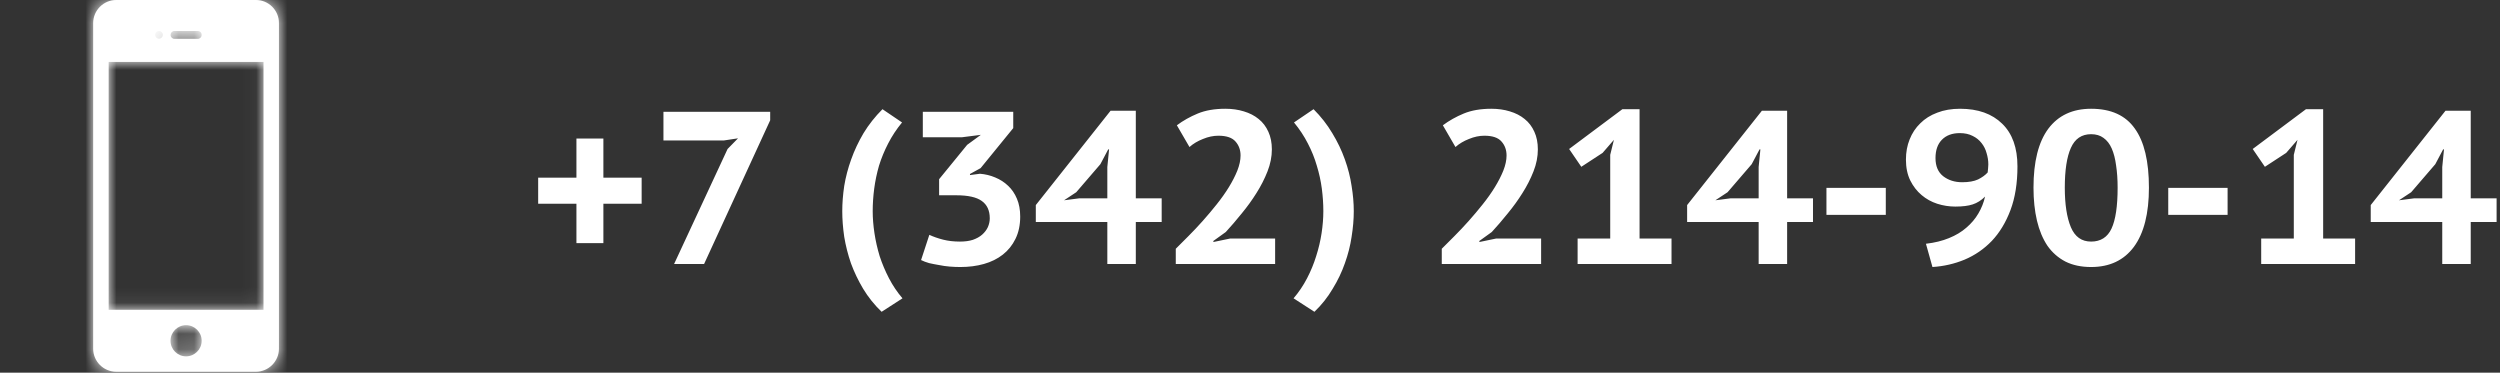
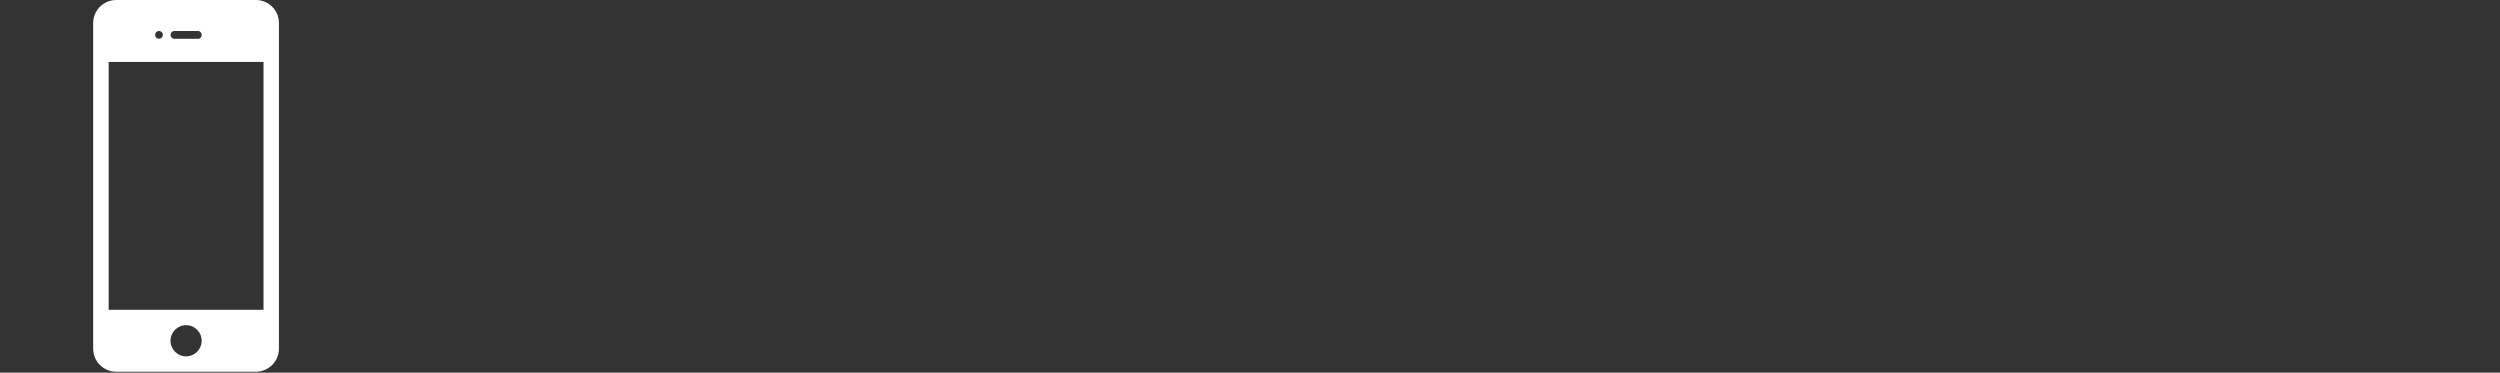
<svg xmlns="http://www.w3.org/2000/svg" width="161" height="24" viewBox="0 0 161 24" fill="none">
  <rect x="0" y="0" width="161" height="24" fill="#333333" stroke="none" />
-   <path d="M34.658 11.442H37.122V8.922H38.858V11.442H41.322V13.122H38.858V15.656H37.122V13.122H34.658V11.442ZM43.412 17L46.856 9.594L47.528 8.908L46.604 9.048H42.726V7.2H49.6V7.746L45.344 17H43.412ZM56.776 20.08C56.31 19.632 55.913 19.137 55.586 18.596C55.269 18.064 55.008 17.518 54.802 16.958C54.606 16.389 54.462 15.819 54.368 15.25C54.284 14.671 54.242 14.121 54.242 13.598C54.242 13.085 54.284 12.543 54.368 11.974C54.462 11.405 54.611 10.835 54.816 10.266C55.022 9.687 55.288 9.123 55.614 8.572C55.95 8.021 56.356 7.508 56.832 7.032L58.092 7.886C57.738 8.315 57.439 8.768 57.196 9.244C56.954 9.711 56.758 10.187 56.608 10.672C56.468 11.157 56.366 11.647 56.3 12.142C56.235 12.637 56.202 13.122 56.202 13.598C56.202 14.046 56.24 14.517 56.314 15.012C56.389 15.507 56.501 16.001 56.65 16.496C56.809 16.981 57.01 17.457 57.252 17.924C57.495 18.391 57.784 18.82 58.12 19.212L56.776 20.08ZM61.823 15.558C62.14 15.558 62.415 15.521 62.649 15.446C62.891 15.362 63.092 15.25 63.251 15.11C63.409 14.97 63.531 14.811 63.615 14.634C63.699 14.447 63.741 14.256 63.741 14.06C63.741 13.556 63.568 13.183 63.223 12.94C62.887 12.697 62.341 12.576 61.585 12.576H60.479V11.54L62.285 9.328L63.167 8.684L61.963 8.838H59.429V7.2H65.253V8.25L63.153 10.826L62.467 11.204V11.274L63.111 11.19C63.456 11.218 63.783 11.297 64.091 11.428C64.408 11.559 64.683 11.736 64.917 11.96C65.159 12.184 65.351 12.464 65.491 12.8C65.631 13.127 65.701 13.509 65.701 13.948C65.701 14.499 65.598 14.979 65.393 15.39C65.197 15.791 64.926 16.127 64.581 16.398C64.235 16.669 63.829 16.869 63.363 17C62.896 17.131 62.392 17.196 61.851 17.196C61.627 17.196 61.398 17.187 61.165 17.168C60.931 17.149 60.703 17.117 60.479 17.07C60.255 17.033 60.04 16.991 59.835 16.944C59.639 16.888 59.466 16.823 59.317 16.748L59.849 15.124C60.11 15.245 60.404 15.348 60.731 15.432C61.057 15.516 61.421 15.558 61.823 15.558ZM74.812 14.298H73.146V17H71.312V14.298H66.706V13.206L71.522 7.13H73.146V12.772H74.812V14.298ZM71.312 10.756L71.424 9.622H71.368L70.864 10.574L69.31 12.38L68.526 12.898L69.506 12.772H71.312V10.756ZM81.908 9.622C81.908 10.089 81.814 10.56 81.628 11.036C81.441 11.512 81.203 11.979 80.914 12.436C80.634 12.884 80.316 13.323 79.962 13.752C79.616 14.181 79.276 14.578 78.94 14.942L78.142 15.516V15.586L79.22 15.362H82.118V17H75.72V16.02C75.962 15.777 76.233 15.507 76.532 15.208C76.84 14.9 77.148 14.573 77.456 14.228C77.764 13.883 78.062 13.528 78.352 13.164C78.65 12.791 78.912 12.422 79.136 12.058C79.36 11.694 79.542 11.339 79.682 10.994C79.822 10.639 79.892 10.313 79.892 10.014C79.892 9.659 79.784 9.361 79.57 9.118C79.355 8.866 78.986 8.74 78.464 8.74C78.137 8.74 77.806 8.81 77.47 8.95C77.134 9.081 76.844 9.253 76.602 9.468L75.79 8.068C76.191 7.769 76.639 7.517 77.134 7.312C77.628 7.107 78.221 7.004 78.912 7.004C79.341 7.004 79.738 7.06 80.102 7.172C80.475 7.284 80.792 7.447 81.054 7.662C81.324 7.877 81.534 8.152 81.684 8.488C81.833 8.815 81.908 9.193 81.908 9.622ZM83.305 19.212C83.641 18.82 83.93 18.391 84.173 17.924C84.416 17.457 84.612 16.981 84.761 16.496C84.92 16.001 85.036 15.507 85.111 15.012C85.186 14.517 85.223 14.046 85.223 13.598C85.223 13.122 85.19 12.637 85.125 12.142C85.06 11.647 84.952 11.157 84.803 10.672C84.663 10.187 84.472 9.711 84.229 9.244C83.986 8.768 83.688 8.315 83.333 7.886L84.593 7.032C85.069 7.508 85.47 8.021 85.797 8.572C86.133 9.123 86.404 9.687 86.609 10.266C86.814 10.835 86.959 11.405 87.043 11.974C87.136 12.543 87.183 13.085 87.183 13.598C87.183 14.121 87.136 14.671 87.043 15.25C86.959 15.819 86.814 16.389 86.609 16.958C86.413 17.518 86.152 18.064 85.825 18.596C85.508 19.137 85.116 19.632 84.649 20.08L83.305 19.212ZM99.038 9.622C99.038 10.089 98.945 10.56 98.758 11.036C98.572 11.512 98.334 11.979 98.044 12.436C97.764 12.884 97.447 13.323 97.092 13.752C96.747 14.181 96.406 14.578 96.07 14.942L95.272 15.516V15.586L96.35 15.362H99.248V17H92.85V16.02C93.093 15.777 93.364 15.507 93.662 15.208C93.97 14.9 94.278 14.573 94.586 14.228C94.894 13.883 95.193 13.528 95.482 13.164C95.781 12.791 96.042 12.422 96.266 12.058C96.49 11.694 96.672 11.339 96.812 10.994C96.952 10.639 97.022 10.313 97.022 10.014C97.022 9.659 96.915 9.361 96.7 9.118C96.486 8.866 96.117 8.74 95.594 8.74C95.268 8.74 94.936 8.81 94.6 8.95C94.264 9.081 93.975 9.253 93.732 9.468L92.92 8.068C93.322 7.769 93.77 7.517 94.264 7.312C94.759 7.107 95.352 7.004 96.042 7.004C96.472 7.004 96.868 7.06 97.232 7.172C97.606 7.284 97.923 7.447 98.184 7.662C98.455 7.877 98.665 8.152 98.814 8.488C98.964 8.815 99.038 9.193 99.038 9.622ZM101.598 15.362H103.698V9.972L103.936 9.006L103.208 9.846L101.836 10.742L101.052 9.594L104.482 7.032H105.588V15.362H107.646V17H101.598V15.362ZM116.757 14.298H115.091V17H113.257V14.298H108.651V13.206L113.467 7.13H115.091V12.772H116.757V14.298ZM113.257 10.756L113.369 9.622H113.313L112.809 10.574L111.255 12.38L110.471 12.898L111.451 12.772H113.257V10.756ZM117.623 12.1H121.445V13.836H117.623V12.1ZM122.742 10.28C122.742 9.804 122.821 9.37 122.98 8.978C123.138 8.577 123.367 8.231 123.666 7.942C123.964 7.643 124.328 7.415 124.758 7.256C125.187 7.088 125.677 7.004 126.228 7.004C127.385 7.004 128.29 7.326 128.944 7.97C129.597 8.605 129.924 9.519 129.924 10.714C129.924 11.797 129.774 12.735 129.476 13.528C129.177 14.321 128.776 14.984 128.272 15.516C127.768 16.039 127.184 16.44 126.522 16.72C125.868 16.991 125.178 17.149 124.45 17.196L124.03 15.698C124.59 15.633 125.084 15.511 125.514 15.334C125.952 15.157 126.326 14.933 126.634 14.662C126.951 14.391 127.208 14.088 127.404 13.752C127.609 13.407 127.754 13.043 127.838 12.66C127.595 12.903 127.329 13.071 127.04 13.164C126.76 13.257 126.386 13.304 125.92 13.304C125.528 13.304 125.14 13.243 124.758 13.122C124.384 13.001 124.048 12.814 123.75 12.562C123.451 12.31 123.208 11.997 123.022 11.624C122.835 11.241 122.742 10.793 122.742 10.28ZM124.646 10.182C124.646 10.695 124.809 11.083 125.136 11.344C125.472 11.605 125.882 11.736 126.368 11.736C126.788 11.736 127.128 11.675 127.39 11.554C127.651 11.423 127.856 11.274 128.006 11.106C128.015 11.003 128.024 10.91 128.034 10.826C128.043 10.742 128.048 10.663 128.048 10.588C128.048 10.345 128.01 10.103 127.936 9.86C127.87 9.617 127.763 9.403 127.614 9.216C127.464 9.02 127.273 8.866 127.04 8.754C126.806 8.633 126.531 8.572 126.214 8.572C125.719 8.572 125.332 8.717 125.052 9.006C124.781 9.286 124.646 9.678 124.646 10.182ZM130.957 12.086C130.957 10.415 131.274 9.151 131.909 8.292C132.553 7.433 133.472 7.004 134.667 7.004C135.946 7.004 136.884 7.429 137.481 8.278C138.088 9.118 138.391 10.387 138.391 12.086C138.391 13.747 138.069 15.017 137.425 15.894C136.781 16.762 135.862 17.196 134.667 17.196C134.032 17.196 133.482 17.079 133.015 16.846C132.548 16.603 132.161 16.263 131.853 15.824C131.554 15.376 131.33 14.839 131.181 14.214C131.032 13.579 130.957 12.87 130.957 12.086ZM132.973 12.086C132.973 13.159 133.104 14.009 133.365 14.634C133.626 15.25 134.06 15.558 134.667 15.558C135.283 15.558 135.722 15.278 135.983 14.718C136.244 14.158 136.375 13.281 136.375 12.086C136.375 11.554 136.342 11.078 136.277 10.658C136.221 10.229 136.128 9.865 135.997 9.566C135.866 9.267 135.689 9.039 135.465 8.88C135.25 8.721 134.984 8.642 134.667 8.642C134.06 8.642 133.626 8.936 133.365 9.524C133.104 10.103 132.973 10.957 132.973 12.086ZM139.635 12.1H143.457V13.836H139.635V12.1ZM145.621 15.362H147.721V9.972L147.959 9.006L147.231 9.846L145.859 10.742L145.075 9.594L148.505 7.032H149.611V15.362H151.669V17H145.621V15.362ZM160.781 14.298H159.115V17H157.281V14.298H152.675V13.206L157.491 7.13H159.115V12.772H160.781V14.298ZM157.281 10.756L157.393 9.622H157.337L156.833 10.574L155.279 12.38L154.495 12.898L155.475 12.772H157.281V10.756Z" fill="white" />
  <path fill-rule="evenodd" clip-rule="evenodd" d="M16.485 0H7.484C6.667 0 6 0.667 6 1.49V22.456C6 23.273 6.667 23.94 7.484 23.94H16.479C17.296 23.94 17.963 23.273 17.963 22.456V1.49C17.969 0.667 17.302 0 16.485 0ZM10.987 2.238C10.987 2.107 11.093 1.995 11.23 1.995H12.745C12.876 1.995 12.988 2.101 12.988 2.238V2.257C12.988 2.388 12.882 2.5 12.745 2.5H11.23C11.099 2.5 10.987 2.394 10.987 2.257V2.238ZM10.239 1.995C10.376 1.995 10.488 2.107 10.488 2.244C10.488 2.381 10.376 2.494 10.239 2.494C10.102 2.494 9.99 2.381 9.99 2.244C9.99 2.107 10.102 1.995 10.239 1.995ZM11.984 22.949C11.43 22.949 10.981 22.5 10.981 21.945C10.981 21.39 11.43 20.941 11.984 20.941C12.539 20.941 12.988 21.39 12.988 21.945C12.988 22.5 12.533 22.949 11.984 22.949ZM16.971 19.95H6.997V3.99H16.971V19.95Z" fill="white" />
  <mask id="mask0" maskUnits="userSpaceOnUse" x="6" y="0" width="12" height="24">
    <path fill-rule="evenodd" clip-rule="evenodd" d="M16.485 0H7.484C6.667 0 6 0.667 6 1.49V22.456C6 23.273 6.667 23.94 7.484 23.94H16.479C17.296 23.94 17.963 23.273 17.963 22.456V1.49C17.969 0.667 17.302 0 16.485 0ZM10.987 2.238C10.987 2.107 11.093 1.995 11.23 1.995H12.745C12.876 1.995 12.988 2.101 12.988 2.238V2.257C12.988 2.388 12.882 2.5 12.745 2.5H11.23C11.099 2.5 10.987 2.394 10.987 2.257V2.238ZM10.239 1.995C10.376 1.995 10.488 2.107 10.488 2.244C10.488 2.381 10.376 2.494 10.239 2.494C10.102 2.494 9.99 2.381 9.99 2.244C9.99 2.107 10.102 1.995 10.239 1.995ZM11.984 22.949C11.43 22.949 10.981 22.5 10.981 21.945C10.981 21.39 11.43 20.941 11.984 20.941C12.539 20.941 12.988 21.39 12.988 21.945C12.988 22.5 12.533 22.949 11.984 22.949ZM16.971 19.95H6.997V3.99H16.971V19.95Z" fill="white" />
  </mask>
  <g mask="url(#mask0)">
-     <rect width="24" height="24" fill="white" />
-   </g>
+     </g>
</svg>